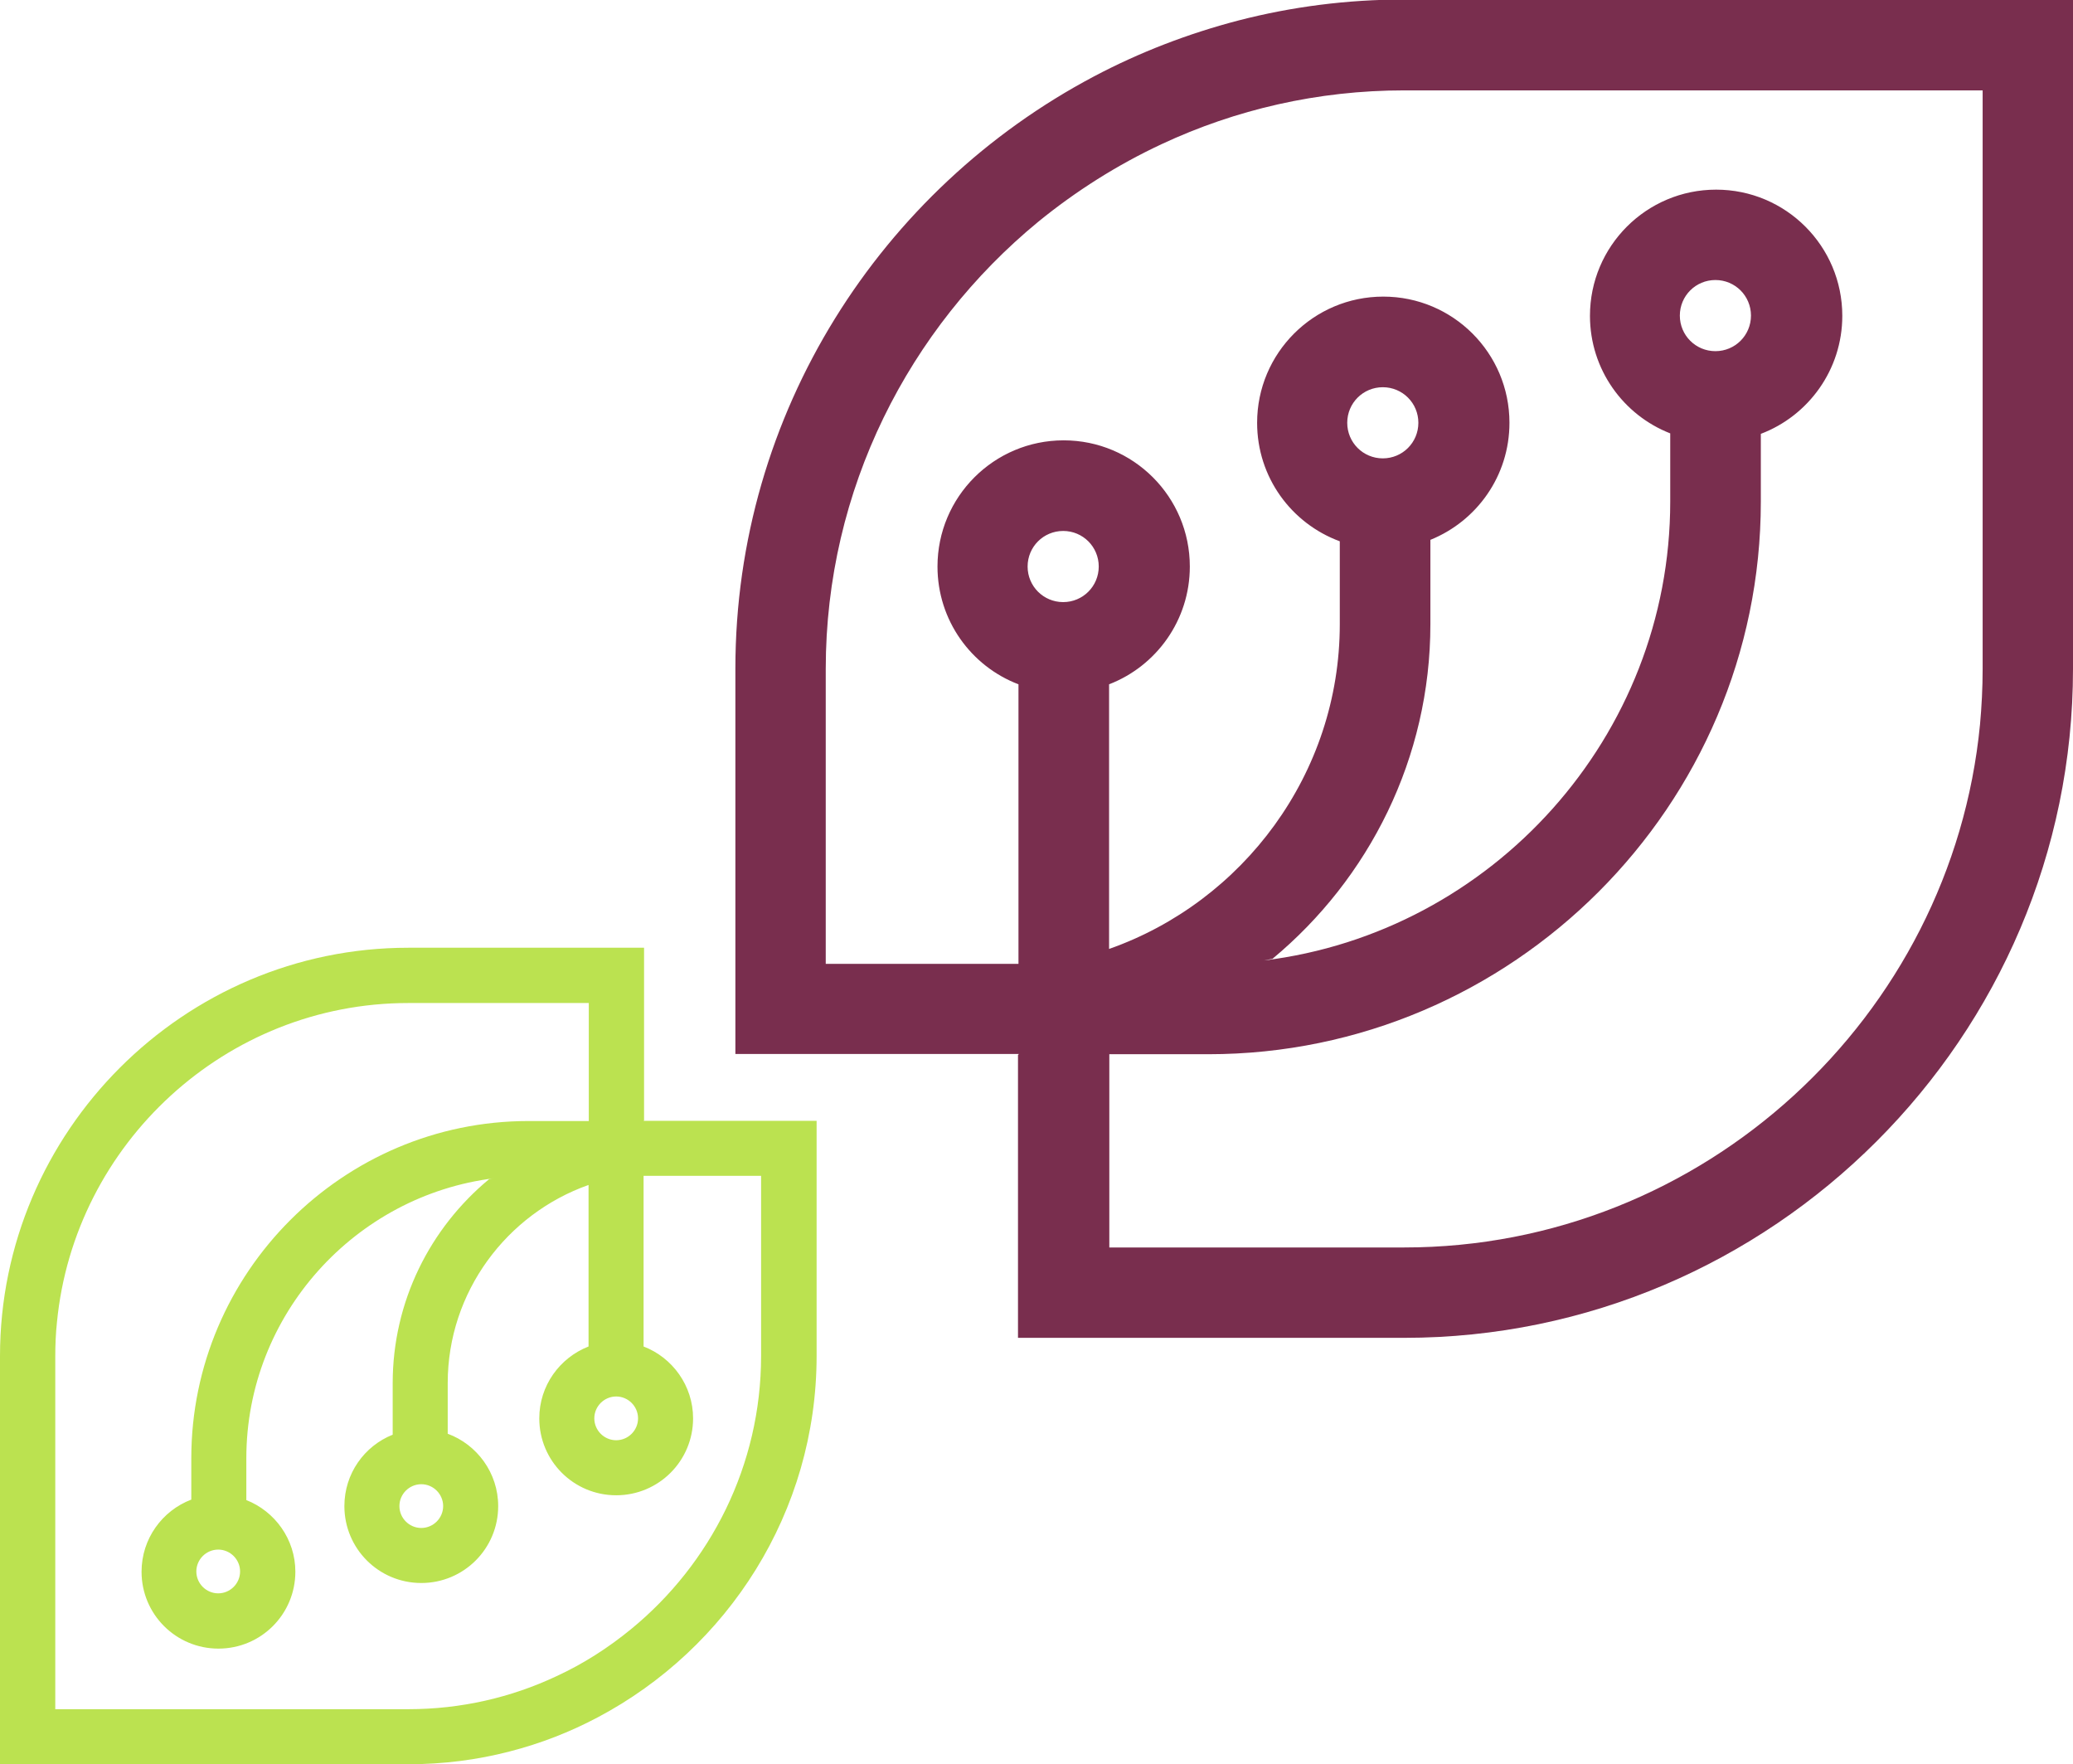
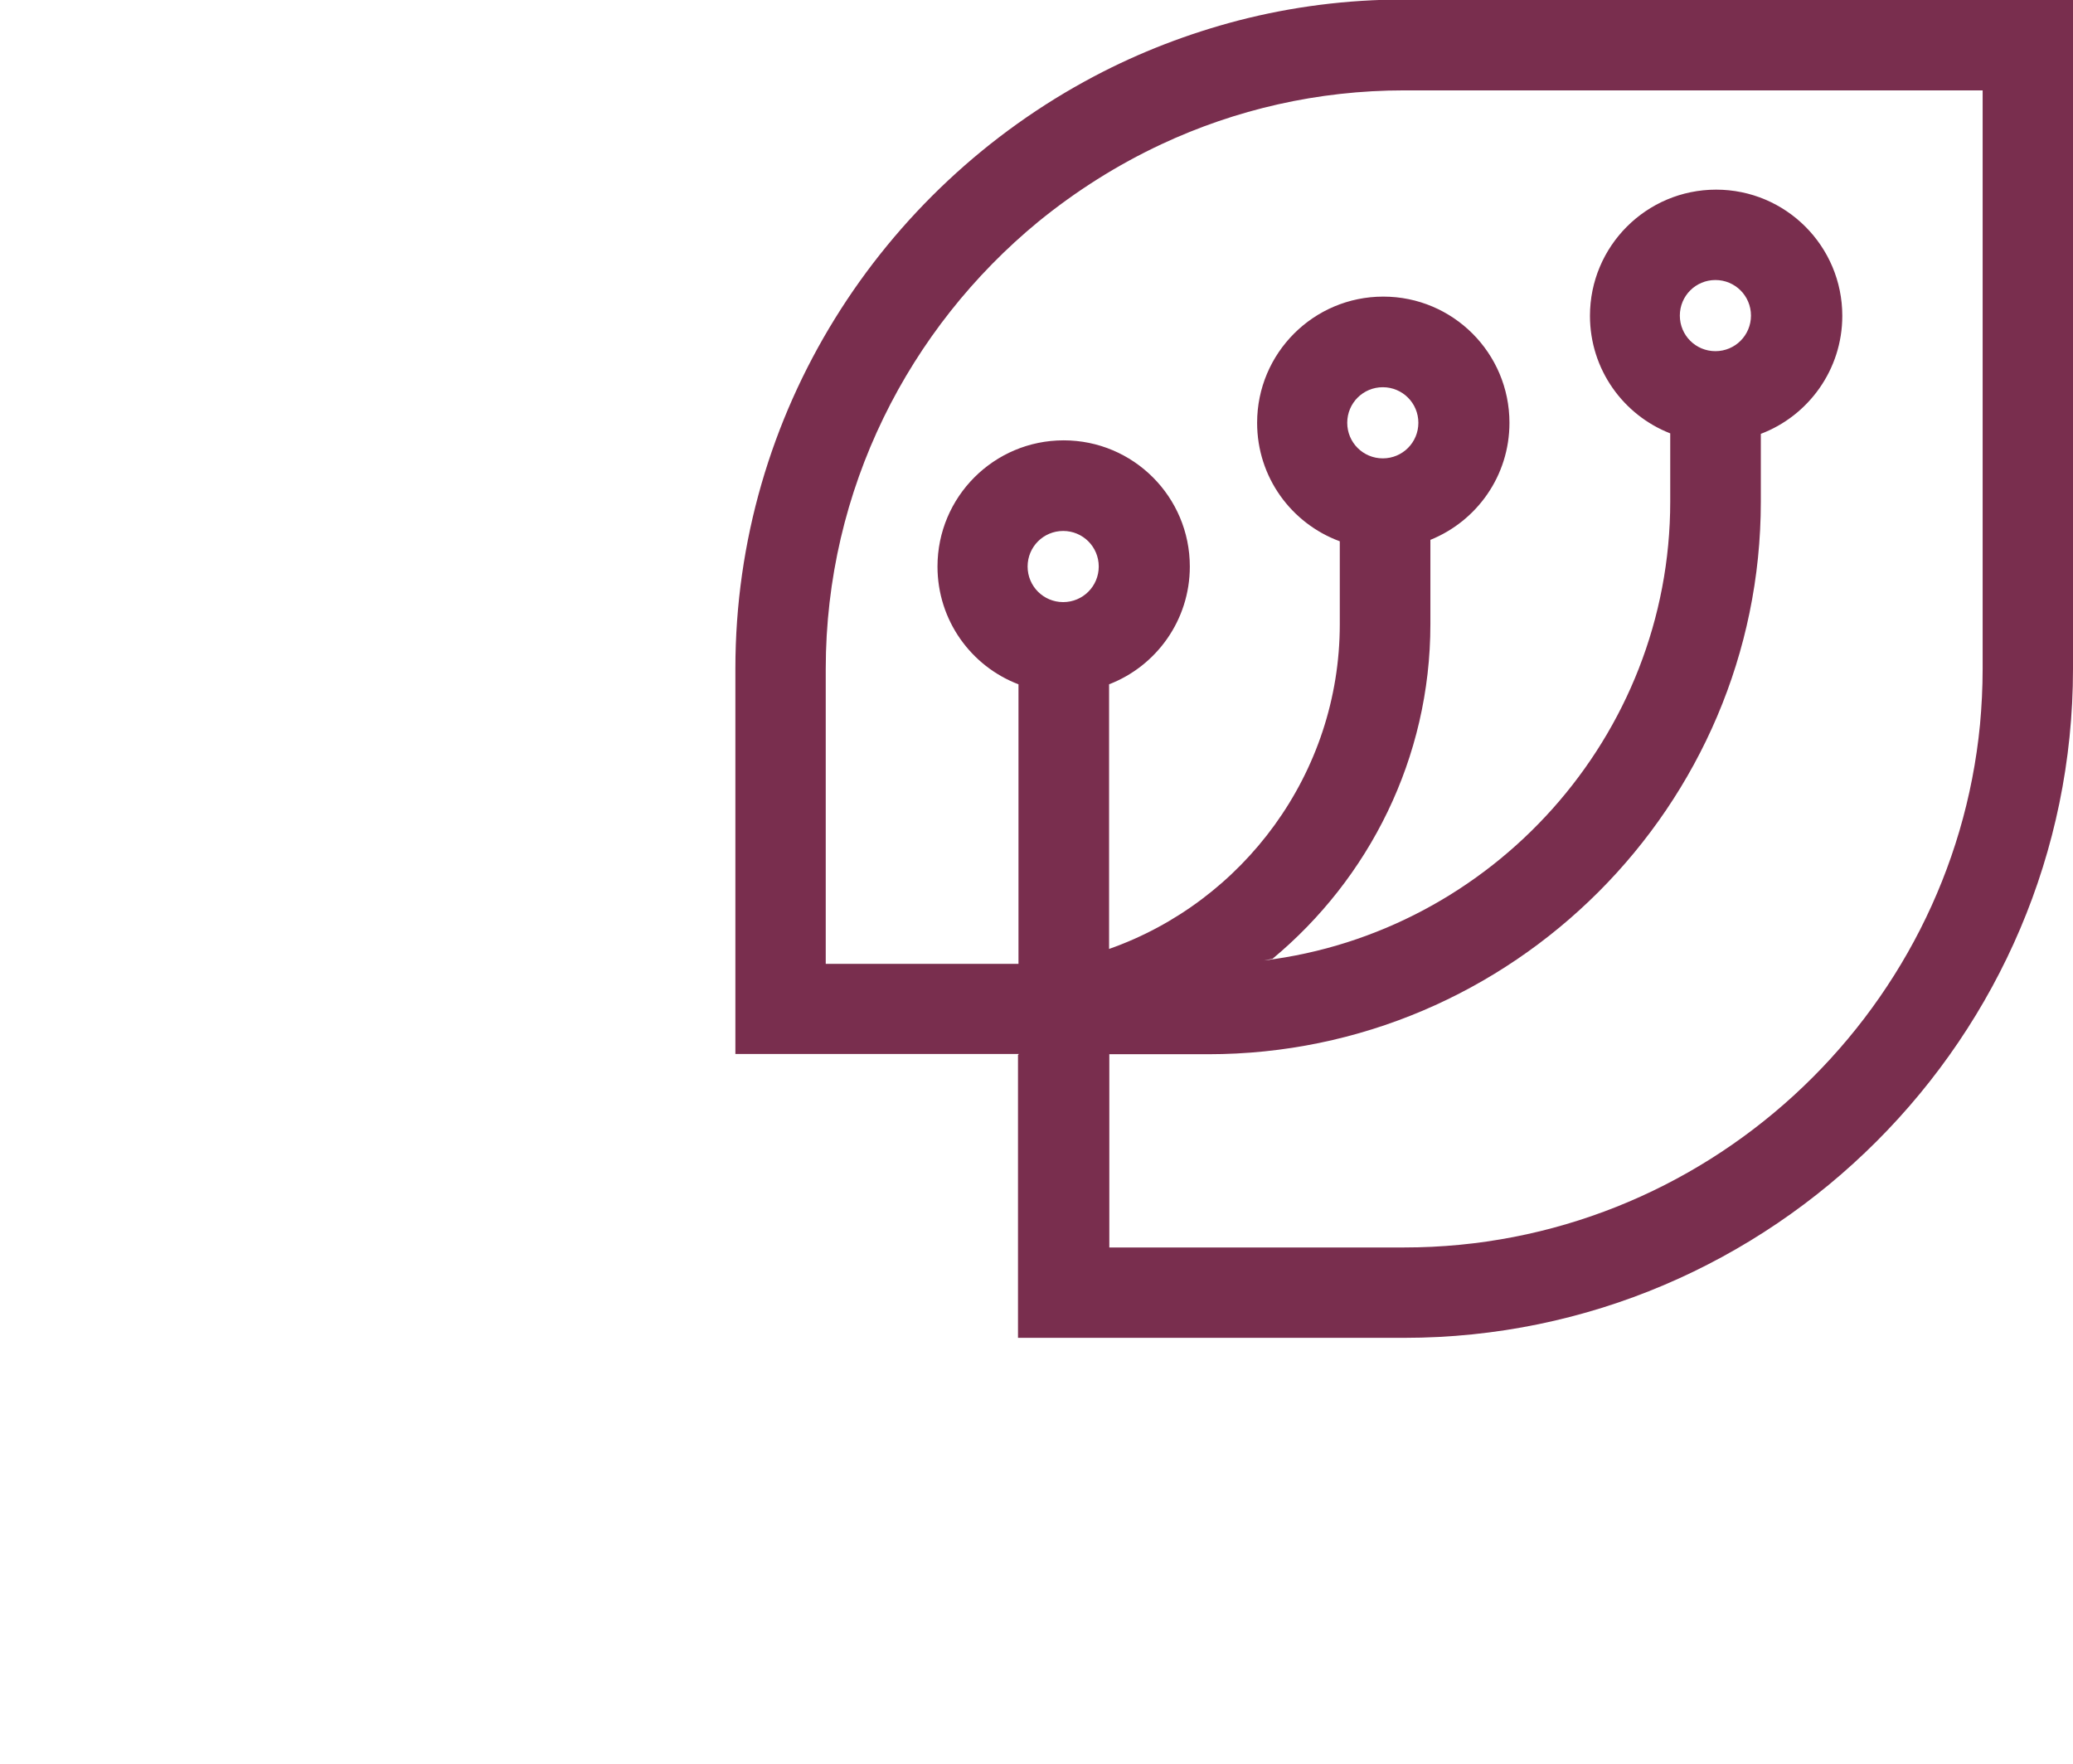
<svg xmlns="http://www.w3.org/2000/svg" id="Capa_2" data-name="Capa 2" viewBox="0 0 86.26 73.4">
  <defs>
    <style>
      .cls-1 {
        fill: #bbe250;
      }

      .cls-1, .cls-2 {
        fill-rule: evenodd;
      }

      .cls-2 {
        fill: #792e4e;
      }
    </style>
  </defs>
  <g id="SLIDE_1" data-name="SLIDE 1">
    <g>
      <path class="cls-2" d="M46.12,51.9h12.31c12.45,0,22.78-9.6,23.96-21.75.07-.76.11-1.54.11-2.32V3.76h-24.07c-3.6,0-7.02.8-10.1,2.24-1.84.86-3.56,1.95-5.12,3.22-5.39,4.43-8.85,11.14-8.85,18.61v12.27h8.02v-11.63c-1.97-.75-3.37-2.66-3.37-4.9,0-2.9,2.35-5.25,5.25-5.25s5.25,2.35,5.25,5.25c0,2.23-1.39,4.14-3.36,4.9v11.01c5.57-1.96,9.6-7.29,9.6-13.51v-3.45c-2.01-.74-3.44-2.66-3.44-4.93,0-2.9,2.35-5.25,5.25-5.25s5.25,2.35,5.25,5.25c0,2.21-1.36,4.09-3.29,4.87v3.51c0,5.58-2.56,10.59-6.57,13.92-.12.02-.24.05-.36.07,9.49-1.16,16.91-9.31,16.91-19.09v-2.84c-1.95-.76-3.34-2.66-3.34-4.89,0-2.9,2.35-5.25,5.25-5.25s5.25,2.35,5.25,5.25c0,2.24-1.41,4.16-3.39,4.91v2.82c0,12.65-10.35,22.99-22.99,22.99h-4.12v8.04h0ZM71.38,11.65c-.82,0-1.48.66-1.48,1.48s.66,1.48,1.48,1.48,1.48-.66,1.48-1.48-.66-1.48-1.48-1.48h0ZM57.54,16.11c-.82,0-1.48.66-1.48,1.48s.66,1.48,1.48,1.48,1.48-.66,1.48-1.48-.66-1.48-1.48-1.48h0ZM44.24,22.09c-.82,0-1.48.66-1.48,1.48s.66,1.48,1.48,1.48,1.48-.66,1.48-1.48-.66-1.48-1.48-1.48h0ZM86.26,16.03v11.8c0,15.31-12.52,27.83-27.83,27.83h-16.07v-11.77l.04-.04h-11.8v-16.03c0-10.66,6.07-19.96,14.92-24.64,1.89-1,3.91-1.78,6.02-2.33,2.21-.57,4.51-.87,6.89-.87h27.83v16.03h0Z" />
-       <path class="cls-1" d="M24.5,41.73h-7.51c-7.6,0-13.9,5.86-14.62,13.28-.05.47-.07.94-.07,1.41v14.69h14.69c2.2,0,4.29-.49,6.16-1.37,1.13-.52,2.17-1.19,3.12-1.97,3.29-2.7,5.4-6.8,5.4-11.36v-7.49h-4.89v7.1c1.2.46,2.06,1.63,2.06,2.99,0,1.77-1.43,3.2-3.2,3.2s-3.2-1.43-3.2-3.2c0-1.36.85-2.52,2.05-2.99v-6.72c-3.4,1.2-5.86,4.45-5.86,8.24v2.11c1.22.45,2.1,1.63,2.1,3.01,0,1.77-1.43,3.2-3.2,3.2s-3.2-1.43-3.2-3.2c0-1.35.83-2.5,2.01-2.97v-2.14c0-3.41,1.56-6.46,4.01-8.49.07-.02.15-.03.22-.04-5.79.71-10.32,5.68-10.32,11.65v1.74c1.19.47,2.04,1.63,2.04,2.98,0,1.77-1.43,3.2-3.2,3.2s-3.2-1.43-3.2-3.2c0-1.37.86-2.54,2.07-3v-1.72c0-7.72,6.31-14.03,14.03-14.03h2.51v-4.91h0ZM9.08,66.29c.5,0,.91-.41.91-.91s-.41-.91-.91-.91-.91.41-.91.91.41.91.91.91h0ZM17.53,63.57c.5,0,.91-.41.91-.91s-.41-.91-.91-.91-.91.41-.91.91.41.91.91.91h0ZM25.64,59.92c.5,0,.91-.41.91-.91s-.41-.91-.91-.91-.91.41-.91.91.41.91.91.91h0ZM0,63.62v-7.2c0-9.34,7.64-16.99,16.99-16.99h9.81v7.18l-.02.02h7.2v9.78c0,6.5-3.7,12.18-9.11,15.04-1.15.61-2.38,1.09-3.67,1.42-1.35.35-2.76.53-4.21.53H0v-9.78h0Z" />
    </g>
  </g>
</svg>